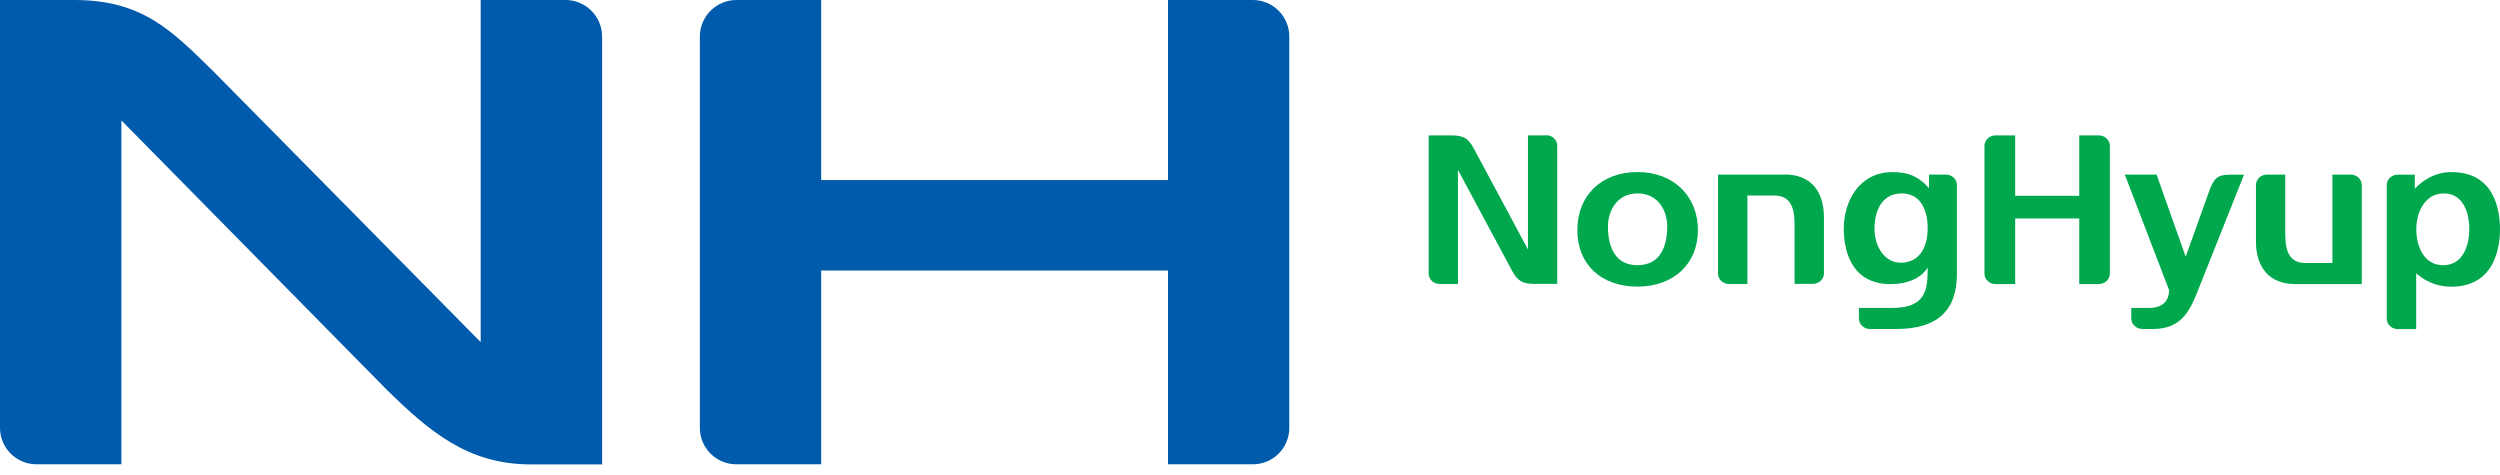
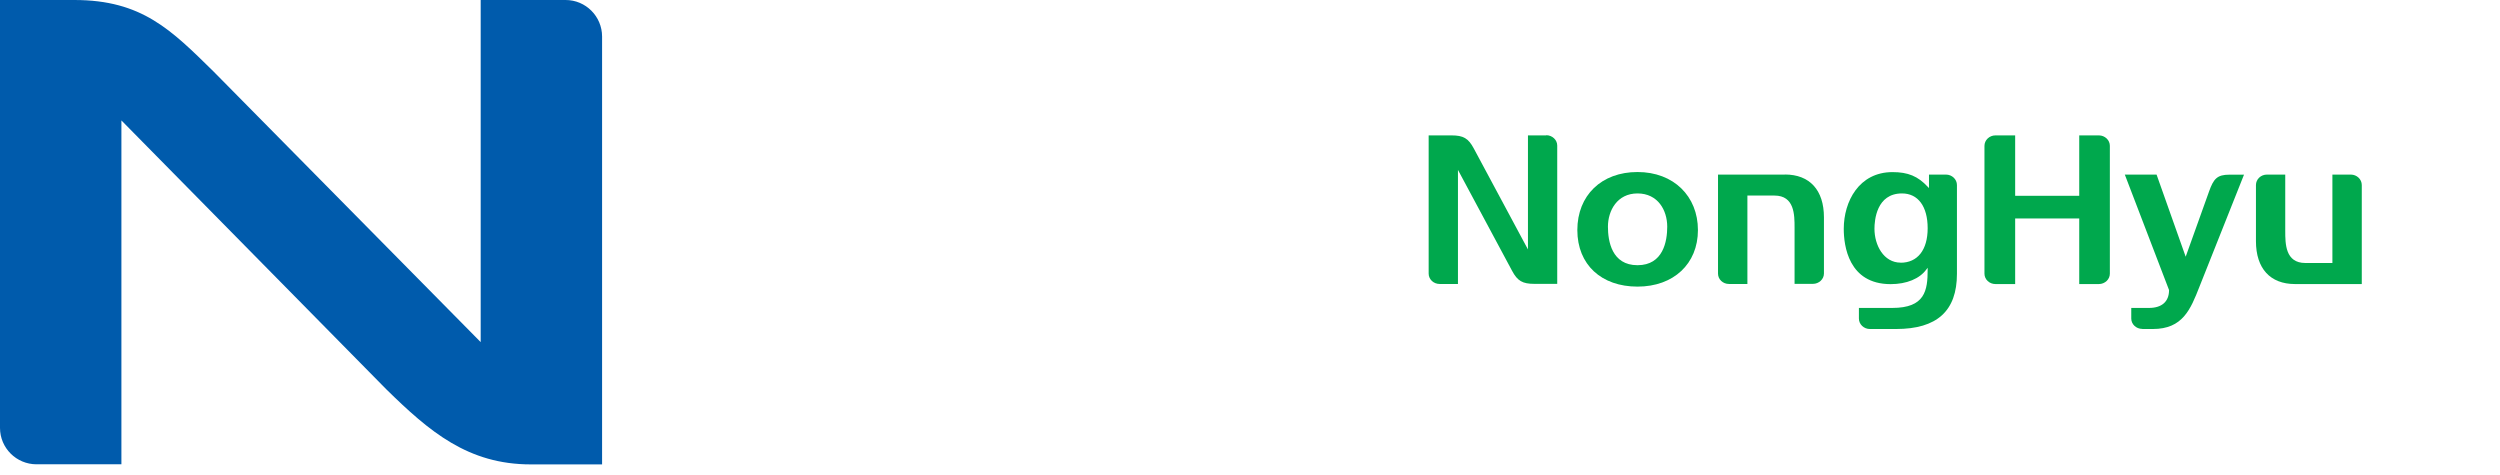
<svg xmlns="http://www.w3.org/2000/svg" width="121" height="23" viewBox="0 0 121 23" fill="none">
  <g clip-path="url(#clip0_180_167)">
-     <path d="M60.637 0H56.53V8.716H39.745V0H35.642C34.666 0 33.873 0.792 33.873 1.769V20.708C33.873 21.684 34.661 22.472 35.642 22.472H39.745V13.093H56.53V22.472H60.637C61.614 22.472 62.402 21.684 62.402 20.708V1.769C62.402 0.792 61.614 0 60.637 0Z" fill="#005BAC" />
    <path d="M27.372 0H23.265V16.558L10.339 3.465C8.287 1.452 6.874 0 3.598 0H0V20.708C0 21.684 0.792 22.472 1.769 22.472H5.876V5.829L18.691 18.836C20.785 20.892 22.652 22.477 25.693 22.477H29.141V1.769C29.141 0.792 28.348 0 27.376 0H27.372Z" fill="#005BAC" />
    <path d="M79.255 8.326C77.512 8.326 76.343 9.457 76.343 11.136C76.343 12.814 77.512 13.872 79.255 13.872C80.998 13.872 82.18 12.772 82.18 11.136C82.18 9.499 81.007 8.326 79.255 8.326ZM79.255 12.836C78.009 12.836 77.824 11.667 77.824 10.973C77.824 10.197 78.27 9.362 79.255 9.362C80.24 9.362 80.694 10.172 80.694 10.973C80.694 11.667 80.505 12.836 79.255 12.836Z" fill="#00A84D" />
    <path d="M74.839 6.553H73.953V12.073L71.332 7.187C71.07 6.694 70.826 6.553 70.252 6.553H69.147V13.243C69.147 13.521 69.387 13.744 69.678 13.744H70.565V8.223L73.186 13.11C73.447 13.598 73.691 13.739 74.265 13.739H75.37V7.045C75.37 6.771 75.13 6.544 74.839 6.544V6.553Z" fill="#00A84D" />
    <path d="M100.635 6.553V9.478H97.534V6.553H96.579C96.288 6.553 96.048 6.78 96.048 7.058V13.247C96.048 13.525 96.288 13.748 96.579 13.748H97.534V10.575H100.635V13.748H101.586C101.877 13.748 102.117 13.521 102.117 13.247V7.058C102.117 6.78 101.877 6.553 101.586 6.553H100.635Z" fill="#00A84D" />
    <path d="M86.382 8.45H83.152V13.243C83.152 13.521 83.388 13.744 83.683 13.744H84.574V9.465H85.885C86.857 9.465 86.857 10.403 86.857 11.02V13.739H87.744C88.039 13.739 88.279 13.512 88.279 13.238V10.519C88.279 9.2 87.589 8.446 86.39 8.446L86.382 8.45Z" fill="#00A84D" />
    <path d="M113.779 8.45H112.888V12.729H111.578C110.606 12.729 110.606 11.791 110.606 11.17V8.45H109.719C109.424 8.45 109.188 8.677 109.188 8.956V11.675C109.188 12.994 109.878 13.748 111.077 13.748H114.31V8.956C114.31 8.677 114.07 8.45 113.779 8.45Z" fill="#00A84D" />
-     <path d="M118.666 8.326C117.852 8.326 117.278 8.733 116.936 9.075L116.876 9.14V8.454H116.049C115.758 8.454 115.518 8.681 115.518 8.96V15.423C115.518 15.701 115.758 15.928 116.049 15.928H116.944V13.23L117 13.277C117.471 13.671 118.032 13.877 118.632 13.877C120.769 13.877 121 11.928 121 11.088C121 10.249 120.773 8.33 118.662 8.33L118.666 8.326ZM118.259 12.836C117.291 12.836 116.949 11.894 116.949 11.084C116.949 10.275 117.364 9.362 118.281 9.362C119.197 9.362 119.514 10.253 119.514 11.084C119.514 11.915 119.184 12.836 118.259 12.836Z" fill="#00A84D" />
    <path d="M94.185 8.45H93.363V9.105L93.307 9.045C92.827 8.527 92.348 8.33 91.598 8.33C89.975 8.33 89.238 9.752 89.238 11.075C89.238 11.881 89.461 13.752 91.508 13.752C92.279 13.752 92.913 13.491 93.239 13.037L93.299 12.96V13.05C93.299 14.065 93.17 14.904 91.585 14.904H89.971V15.418C89.971 15.697 90.21 15.924 90.502 15.924H91.769C93.752 15.924 94.716 15.05 94.716 13.251V8.956C94.716 8.677 94.476 8.45 94.185 8.45ZM91.992 12.712C91.17 12.712 90.724 11.868 90.724 11.071C90.724 10.669 90.819 9.362 92.056 9.362C92.836 9.362 93.299 9.992 93.299 11.046C93.299 12.099 92.81 12.716 91.988 12.716L91.992 12.712Z" fill="#00A84D" />
    <path d="M103.684 15.919C103.393 15.919 103.153 15.693 103.153 15.418V14.904H104.01C104.635 14.904 104.982 14.596 104.982 14.039C104.982 14.031 102.841 8.45 102.841 8.45H104.378L105.787 12.425L106.918 9.268C107.136 8.656 107.308 8.454 107.903 8.454H108.61C108.588 8.51 106.455 13.872 106.455 13.872C106.023 14.973 105.646 15.924 104.198 15.924H103.689L103.684 15.919Z" fill="#00A84D" />
  </g>
  <defs>
    <clipPath id="clip0_180_167">
      <rect width="121" height="22.472" fill="white" />
    </clipPath>
  </defs>
</svg>